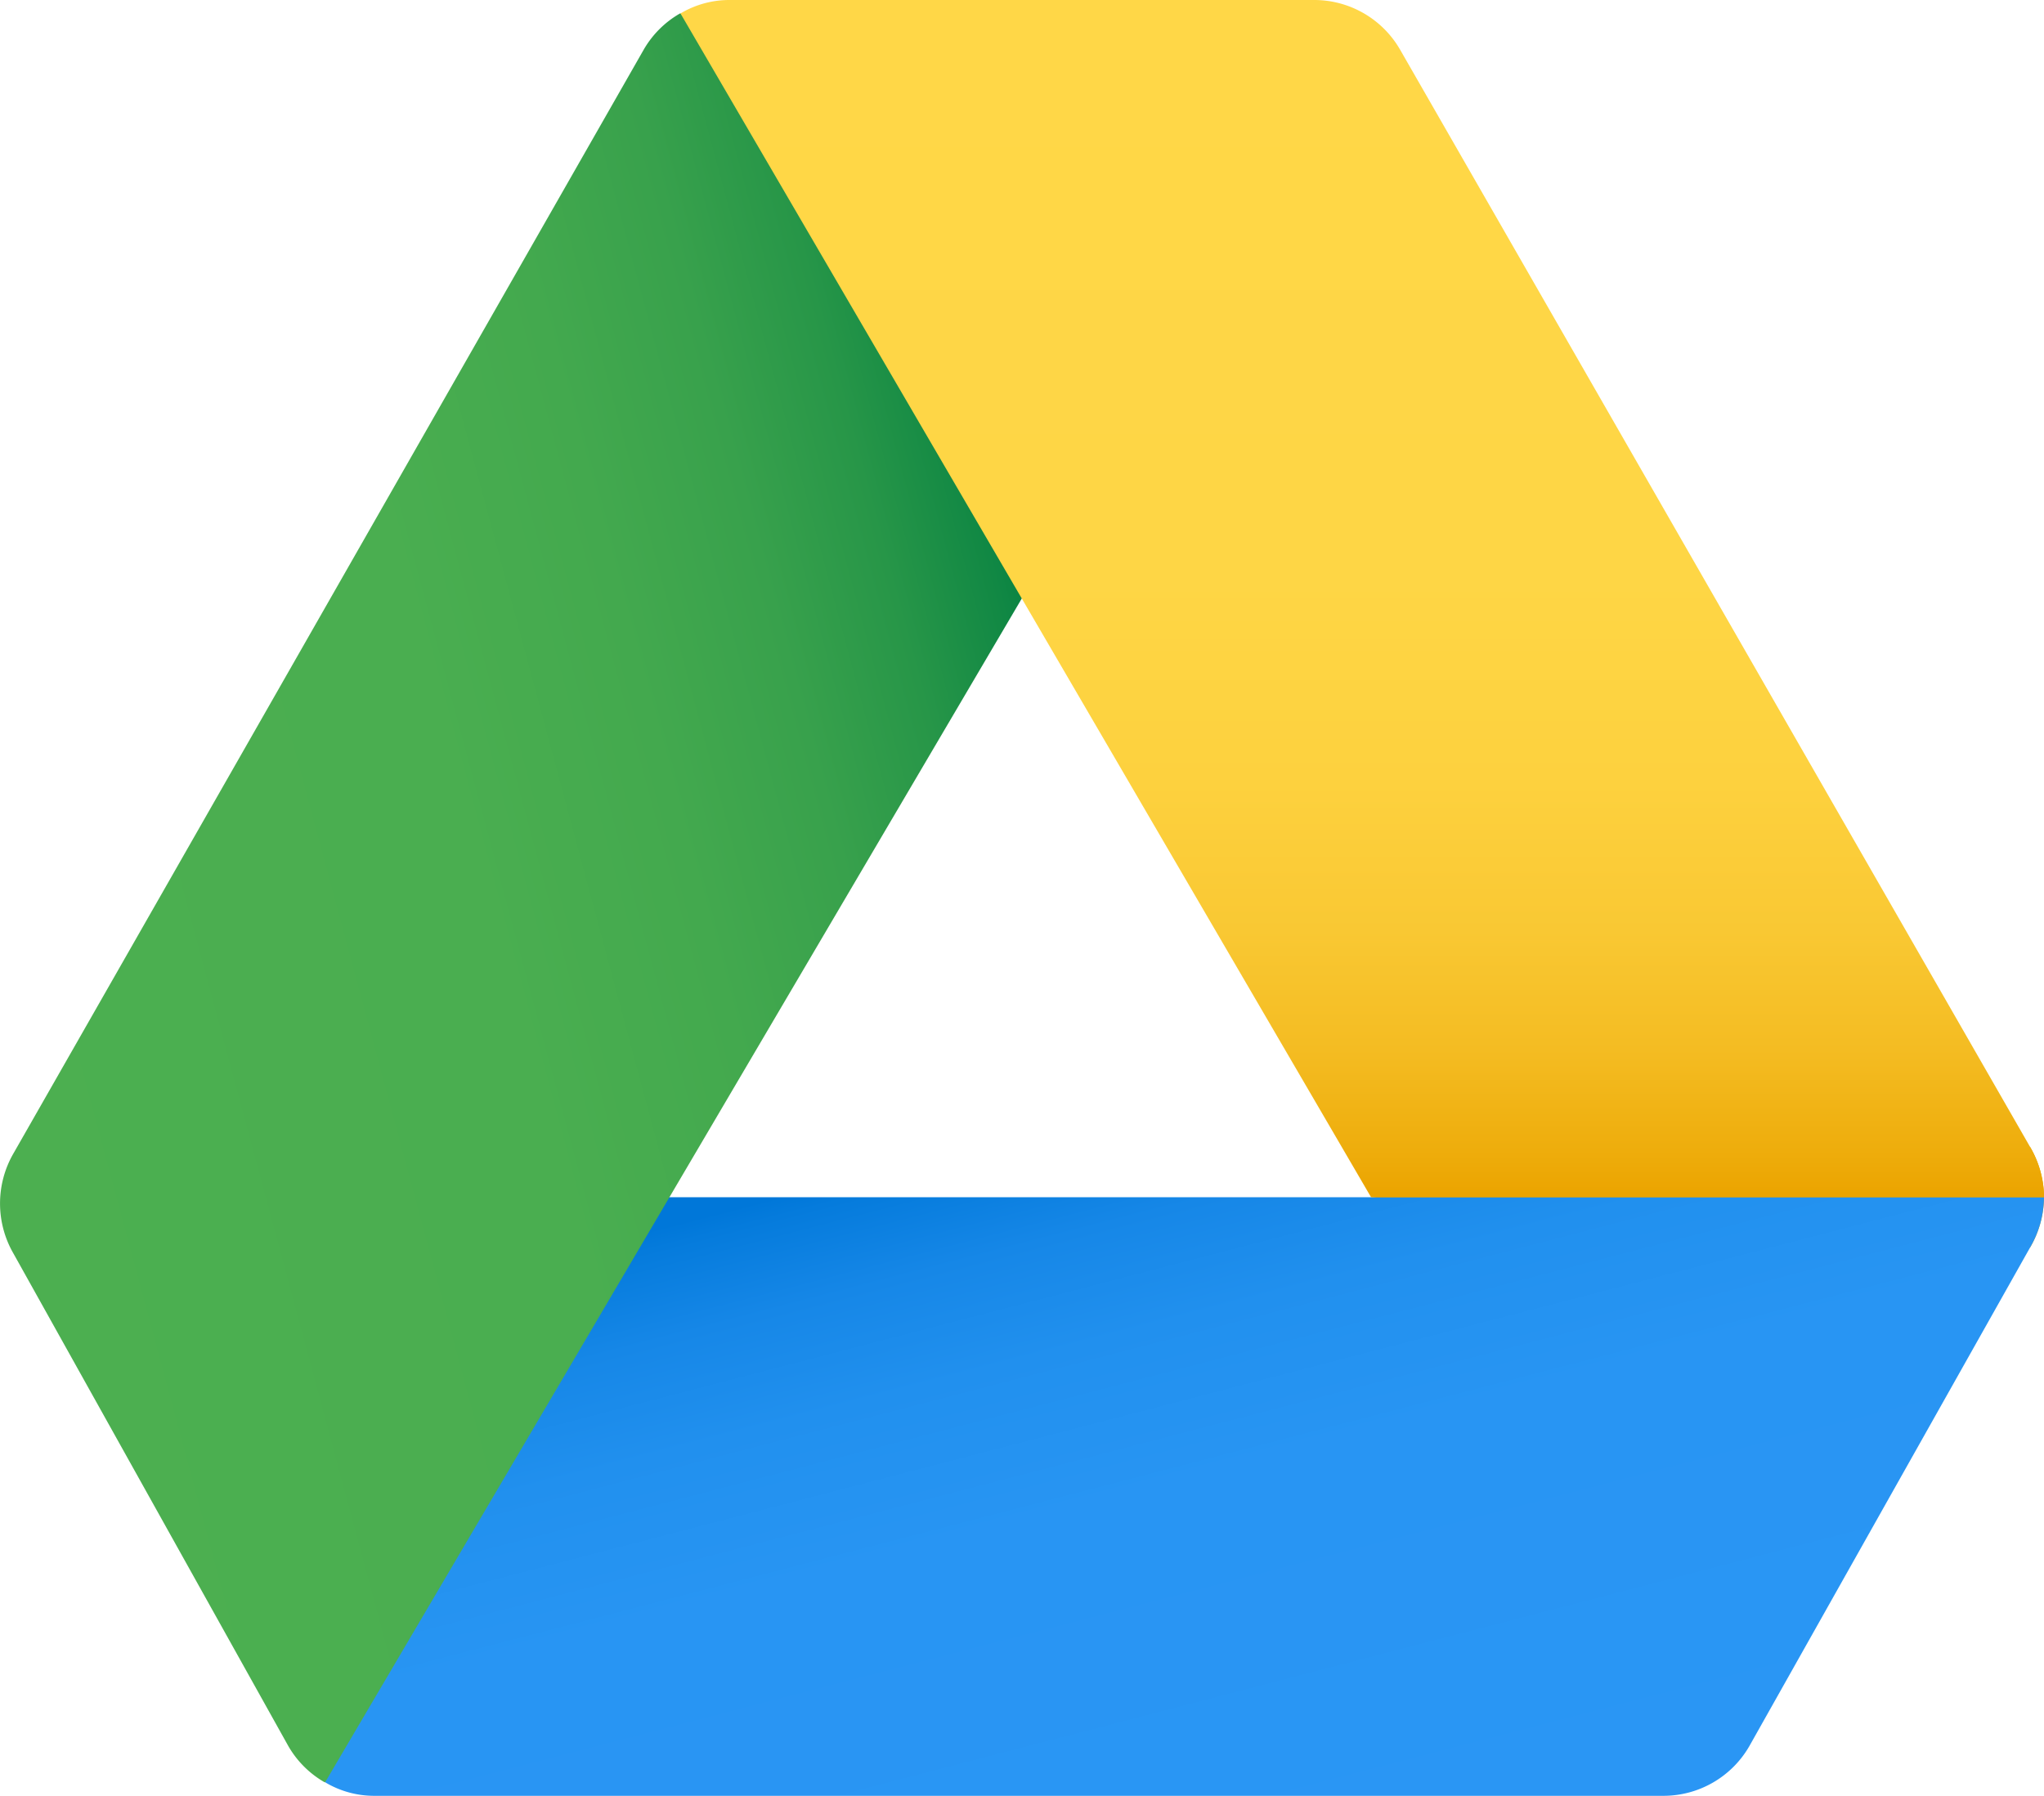
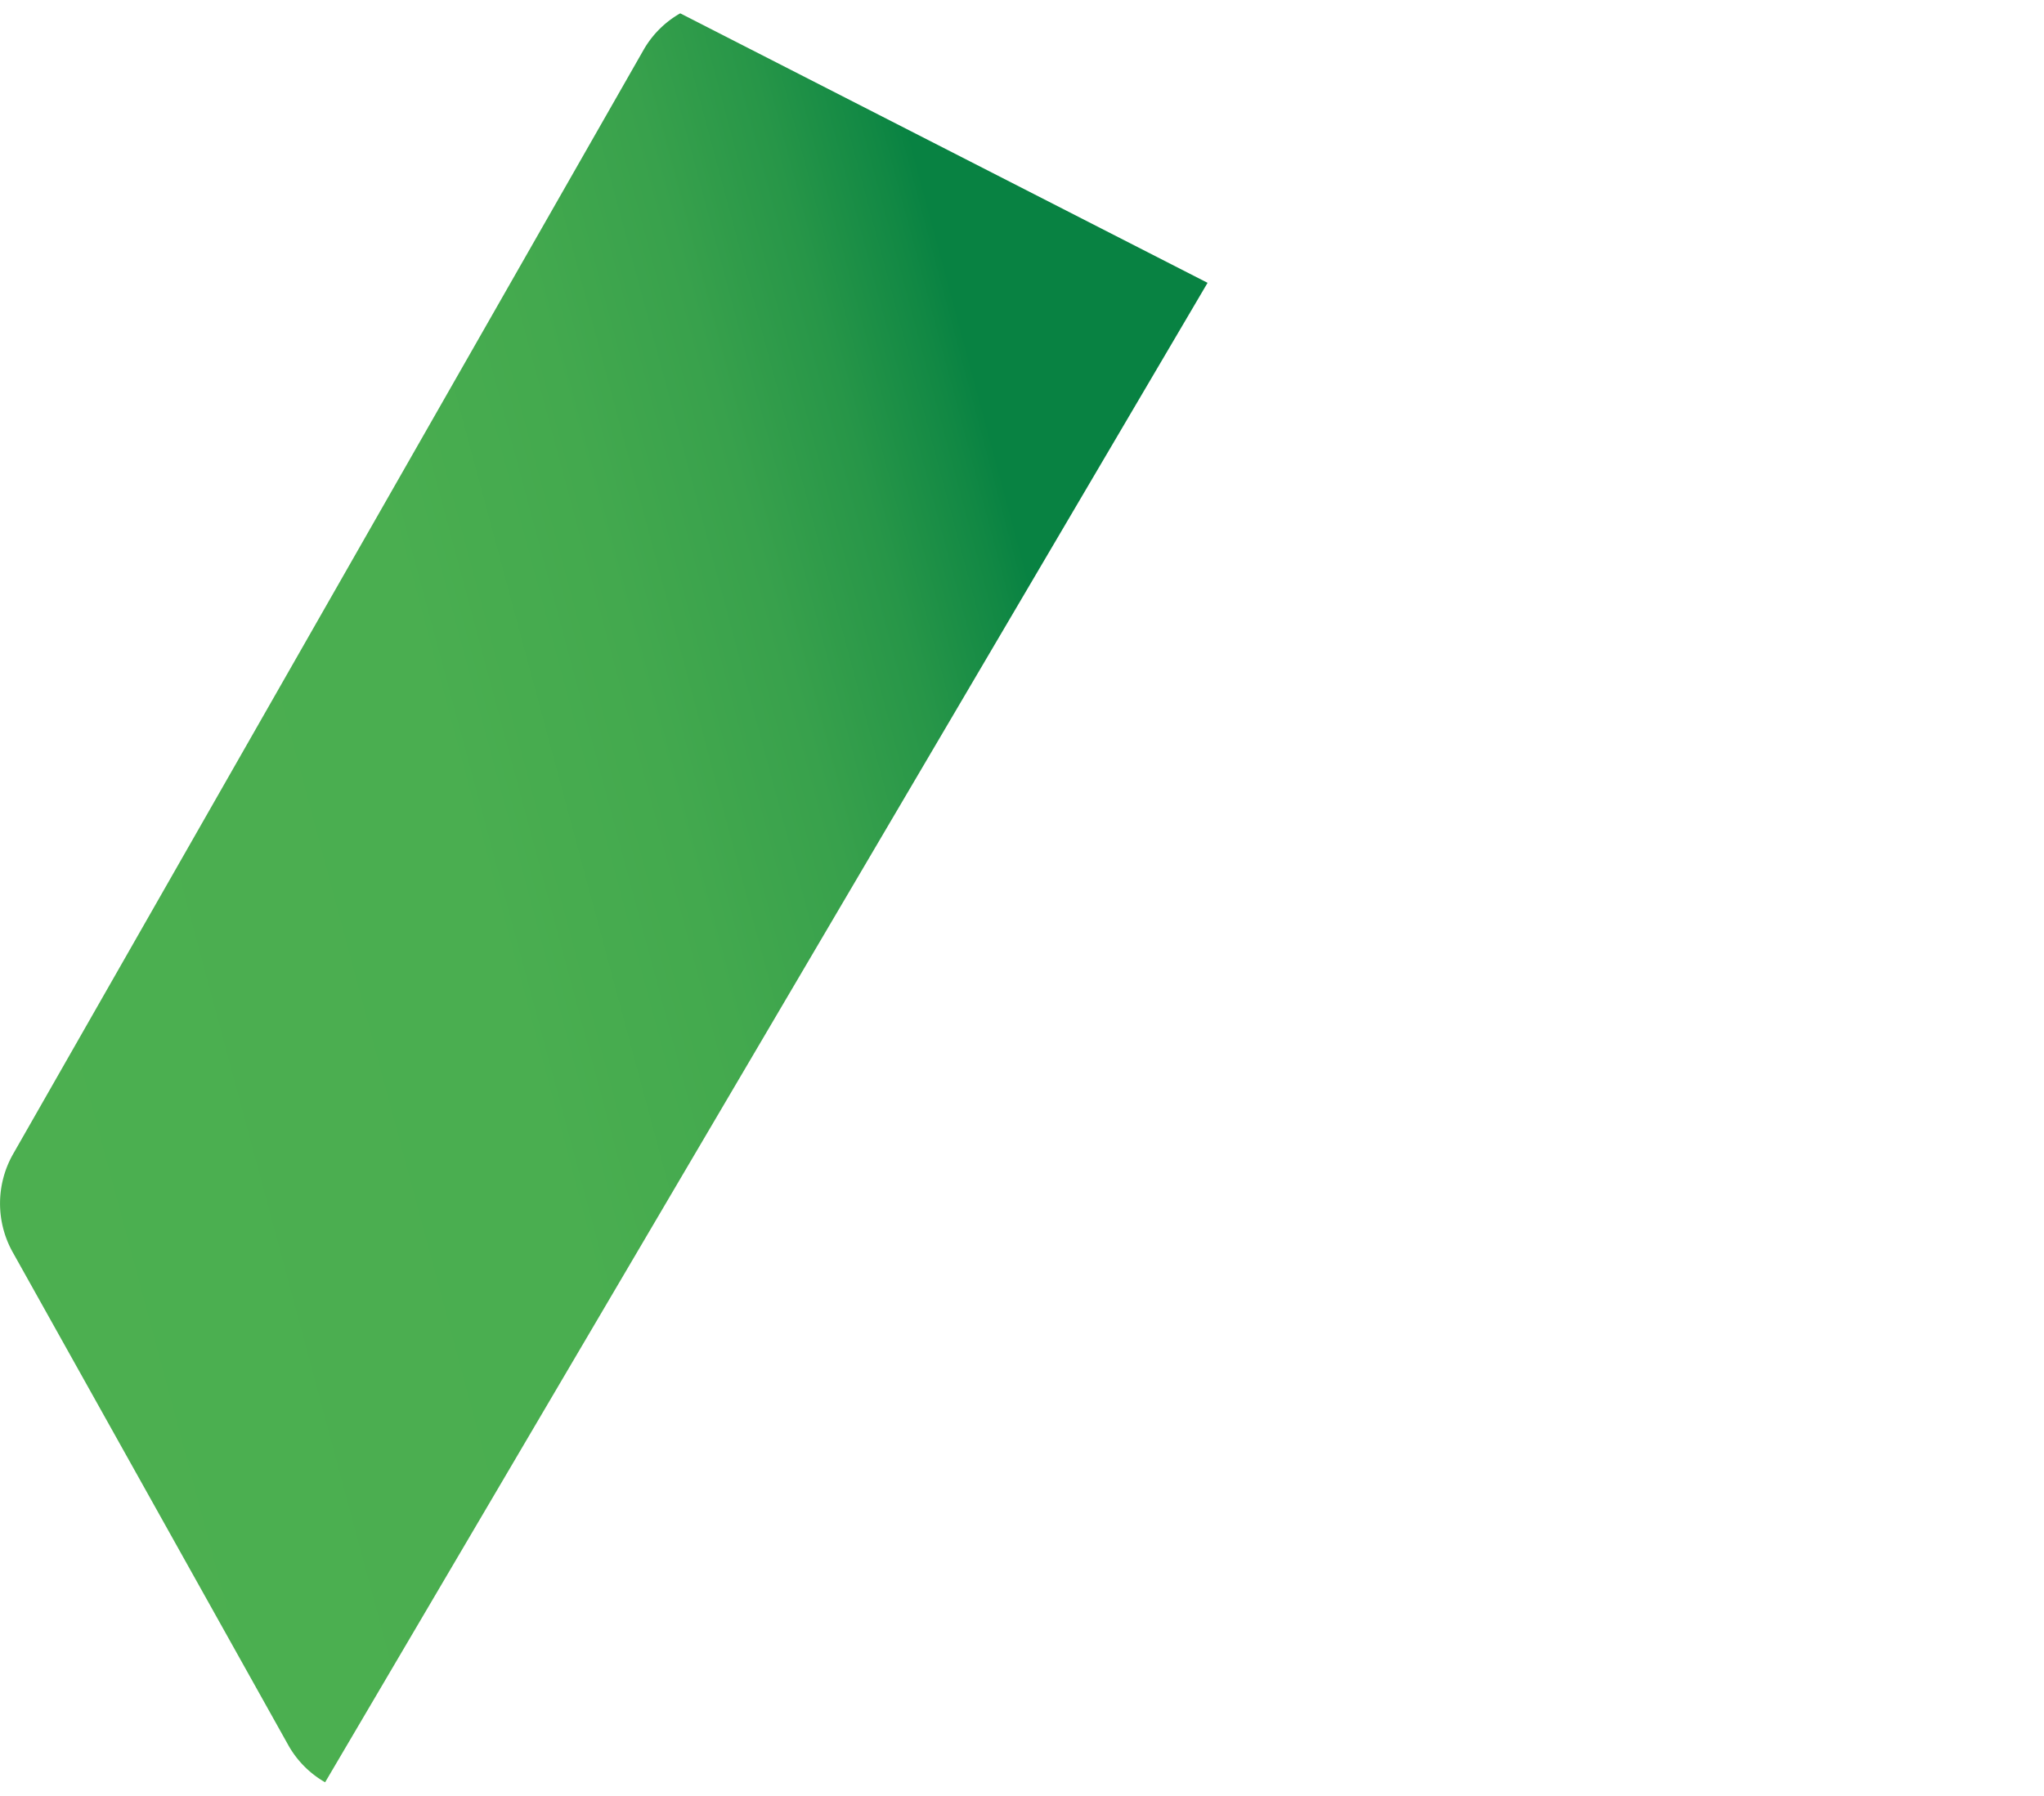
<svg xmlns="http://www.w3.org/2000/svg" width="46.963" height="41.266" viewBox="0 0 46.963 41.266">
  <defs>
    <linearGradient id="linear-gradient" x1="0.85" y1="0.958" x2="0.182" y2="0.064" gradientUnits="objectBoundingBox">
      <stop offset="0" stop-color="#2a96f4" />
      <stop offset="0.535" stop-color="#2895f3" />
      <stop offset="0.728" stop-color="#2190ee" />
      <stop offset="0.865" stop-color="#1687e7" />
      <stop offset="0.976" stop-color="#057bdc" />
      <stop offset="1" stop-color="#0077d9" />
    </linearGradient>
    <linearGradient id="linear-gradient-2" x1="-0.021" y1="0.672" x2="0.852" y2="0.328" gradientUnits="objectBoundingBox">
      <stop offset="0" stop-color="#4caf50" />
      <stop offset="0.486" stop-color="#4aae50" />
      <stop offset="0.661" stop-color="#43a94e" />
      <stop offset="0.786" stop-color="#38a14c" />
      <stop offset="0.887" stop-color="#279648" />
      <stop offset="0.972" stop-color="#184" />
      <stop offset="1" stop-color="#088242" />
    </linearGradient>
    <linearGradient id="linear-gradient-3" x1="0.5" x2="0.5" y2="1" gradientUnits="objectBoundingBox">
      <stop offset="0" stop-color="#ffd747" />
      <stop offset="0.482" stop-color="#fed645" />
      <stop offset="0.655" stop-color="#fdd13e" />
      <stop offset="0.779" stop-color="#f9c833" />
      <stop offset="0.879" stop-color="#f4bc22" />
      <stop offset="0.964" stop-color="#eead0c" />
      <stop offset="1" stop-color="#eba400" />
    </linearGradient>
  </defs>
  <g id="icons8-google-drive" transform="translate(-4.03 -6)">
-     <path id="Path_1" data-name="Path 1" d="M46.973,30.148a2.319,2.319,0,0,1-.321,1.158L31.51,30.148,46.652,28.99A2.319,2.319,0,0,1,46.973,30.148Z" transform="translate(4.02 3.363)" fill="#eba400" />
-     <path id="Path_2" data-name="Path 2" d="M50.039,30a2.319,2.319,0,0,1-.321,1.158L43.265,42.621a2.277,2.277,0,0,1-1.972,1.135H11.685a2.194,2.194,0,0,1-1.135-.309L11.582,30Z" transform="translate(0.954 3.511)" fill="url(#linear-gradient)" />
-     <path id="Path_3" data-name="Path 3" d="M31.775,12.46,11.5,46.917h-.011a2.254,2.254,0,0,1-.837-.837L4.339,34.766a2.3,2.3,0,0,1,0-2.3L18.817,7.107a2.254,2.254,0,0,1,.837-.837h.011Z" transform="translate(0 0.039)" fill="url(#linear-gradient-2)" />
-     <path id="Path_4" data-name="Path 4" d="M49,33.511H33.536L17.67,6.309A2.194,2.194,0,0,1,18.8,6H32.228A2.277,2.277,0,0,1,34.2,7.135L48.677,32.353A2.319,2.319,0,0,1,49,33.511Z" transform="translate(1.995 0)" fill="url(#linear-gradient-3)" />
+     <path id="Path_3" data-name="Path 3" d="M31.775,12.46,11.5,46.917a2.254,2.254,0,0,1-.837-.837L4.339,34.766a2.3,2.3,0,0,1,0-2.3L18.817,7.107a2.254,2.254,0,0,1,.837-.837h.011Z" transform="translate(0 0.039)" fill="url(#linear-gradient-2)" />
  </g>
</svg>